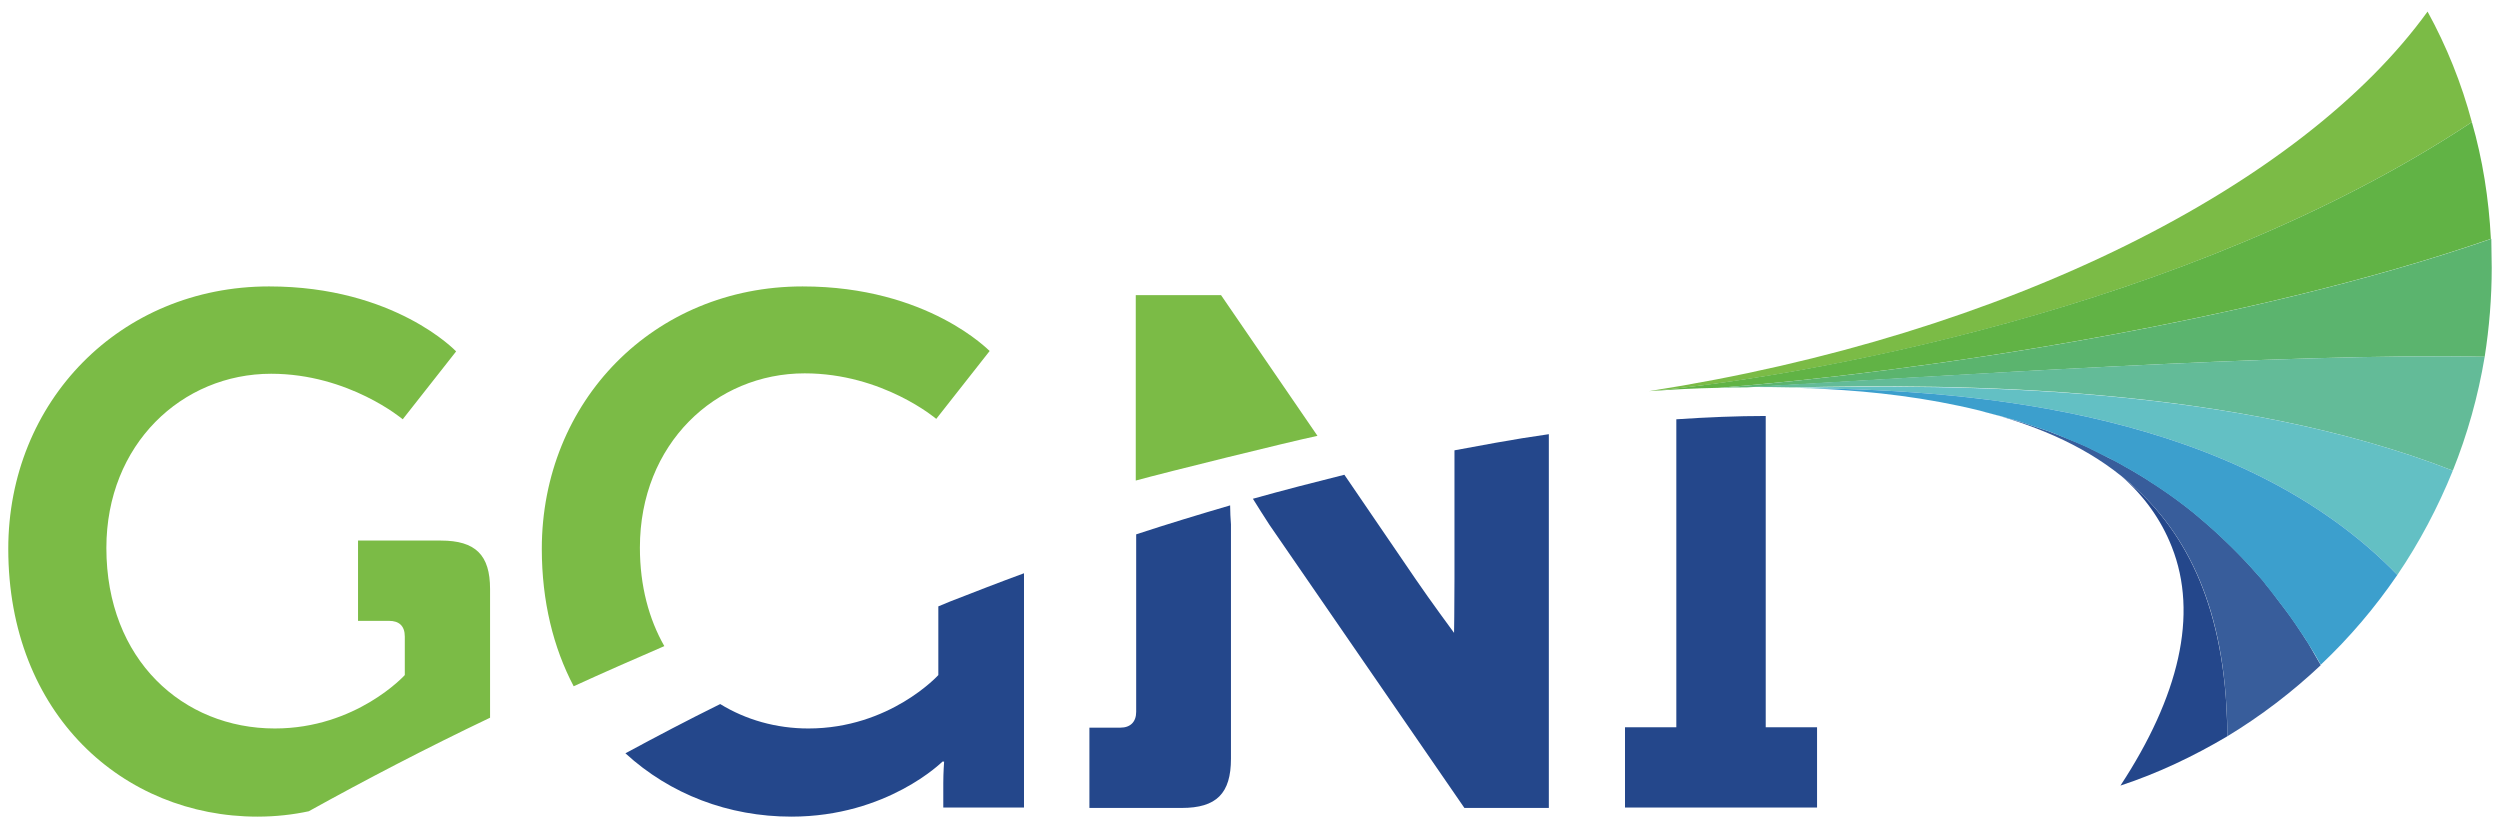
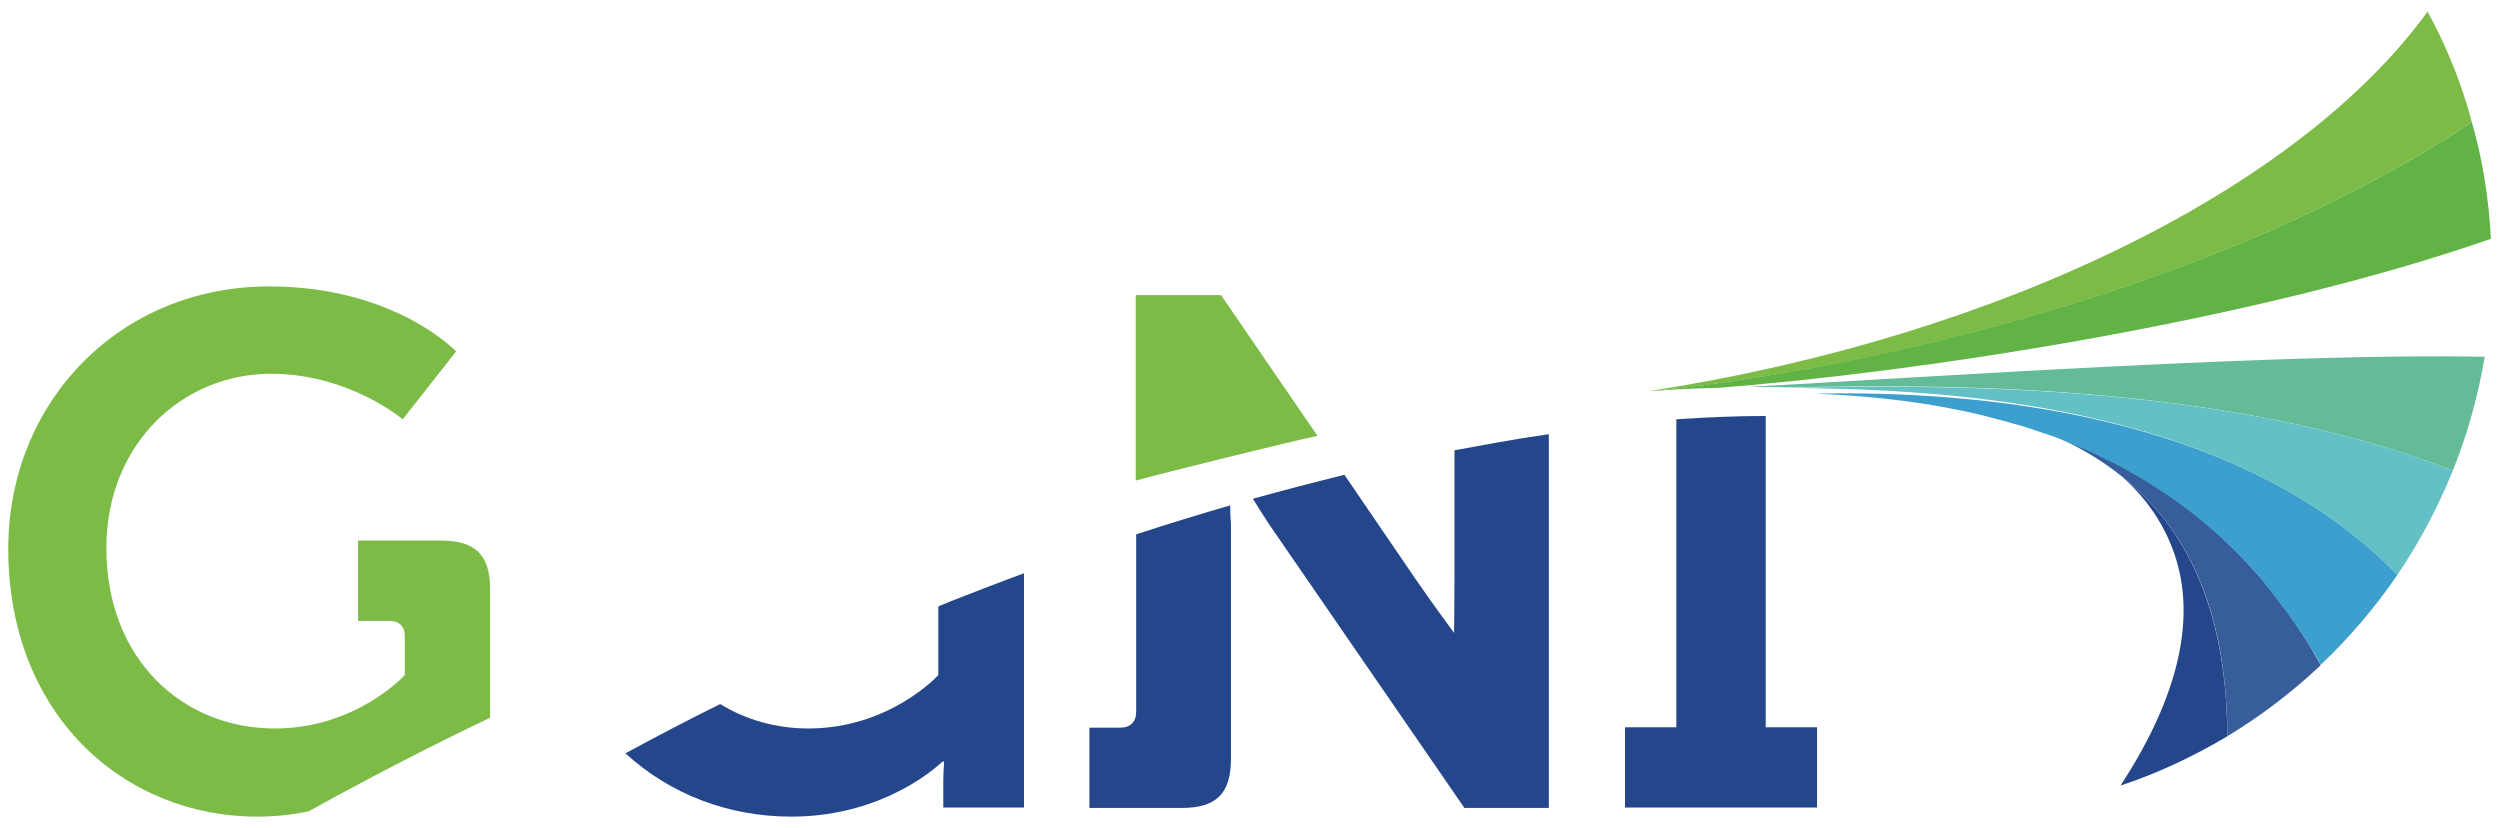
<svg xmlns="http://www.w3.org/2000/svg" version="1.1" id="Laag_1" x="0px" y="0px" width="604px" height="200px" viewBox="0 365 604 200" enable-background="new 0 365 604 200" xml:space="preserve">
  <g>
    <path fill="#24478B" d="M496.4,469.9c0.1,0,0.2,0.1,0.3,0.1c0,0-0.1,0-0.1,0C496.6,470,496.5,470,496.4,469.9" />
    <path fill="#24478B" d="M497.8,470.5c-0.3-0.2-0.7-0.3-1-0.4c0.2,0.1,0.5,0.2,0.7,0.3C497.6,470.4,497.7,470.4,497.8,470.5" />
    <path fill="#24478B" d="M512.3,554.8c14.1-21.5,18.9-41.3,12.4-57.7c-2.6-6.6-6.7-12.3-12.2-17.1c14.1,11.2,23.8,28.4,25.4,55.6   c0,0,0,0.1,0,0.1c0.1,1.5,0.1,3.1,0.2,4.7c0,0.8,0,1.6,0,2.5C530,547.7,521.4,551.8,512.3,554.8" />
    <path fill="#385D9B" d="M560.7,525.7c-6.9,6.5-14.5,12.3-22.6,17.2c0-0.8,0-1.6,0-2.5c0-1.6-0.1-3.1-0.2-4.7c0,0,0-0.1,0-0.1   c-1.5-27.2-11.3-44.4-25.4-55.6c-9.7-7.8-21.6-12.6-34.2-15.8c1.4,0.3,2.7,0.7,4.1,1.1c1,0.3,1.9,0.5,2.9,0.8   c1.1,0.3,2.3,0.7,3.4,1c0.8,0.3,1.6,0.5,2.4,0.8c0.6,0.2,1.2,0.4,1.8,0.6c0.3,0.1,0.6,0.2,0.9,0.3c0.4,0.1,0.8,0.3,1.2,0.4   c0.5,0.2,1,0.4,1.5,0.6c0.1,0,0.2,0.1,0.2,0.1c0,0,0.1,0,0.1,0c0.4,0.1,0.7,0.3,1,0.4c0.6,0.2,1.2,0.5,1.8,0.7   c1,0.4,1.9,0.8,2.9,1.2c0.9,0.4,1.9,0.8,2.8,1.3c0.9,0.4,1.9,0.9,2.8,1.4c0.9,0.5,1.9,1,2.8,1.4c0.8,0.4,1.6,0.9,2.5,1.4   c0.3,0.2,0.6,0.3,0.9,0.5c0.7,0.4,1.5,0.9,2.2,1.3c0,0,0,0,0,0c0.8,0.5,1.5,0.9,2.3,1.4c0.3,0.2,0.6,0.4,0.9,0.6   c0.8,0.5,1.6,1,2.3,1.5c2.7,1.8,5.4,3.8,8,5.9c0.4,0.4,0.9,0.7,1.3,1.1c1.3,1.1,2.6,2.2,3.9,3.4c0.4,0.4,0.9,0.8,1.3,1.2   c0.8,0.8,1.7,1.6,2.5,2.4c0.4,0.4,0.8,0.8,1.3,1.3c2.1,2.1,4.1,4.3,6.1,6.6c0.4,0.4,0.8,0.9,1.1,1.4c0.9,1,1.7,2.1,2.5,3.2   c0.5,0.7,1.1,1.4,1.6,2.1c0.4,0.5,0.8,1.1,1.2,1.6c1.2,1.6,2.3,3.3,3.5,5.1c0.4,0.7,0.9,1.4,1.3,2   C558.6,522.1,559.7,523.9,560.7,525.7" />
    <path fill="#24478B" d="M229.6,510.3c-1,0.4-1.9,0.8-2.9,1.2v16.6c0,0-11.7,12.9-31.4,12.9c-7.8,0-15.1-2.1-21.3-5.9   c-7.9,3.9-15.5,7.9-22.9,11.9c10.8,9.9,24.9,15.3,40.1,15.3c23.2,0,36.5-13.3,36.5-13.3h0.4c0,0-0.2,2.6-0.2,5.2v5.9h19.5v-56.6   C241.4,505.7,235.5,508,229.6,510.3" />
    <path fill="#24478B" d="M361.2,472c-3.2,0.6-6.5,1.2-9.8,1.8v31.1c0,7.1-0.1,13-0.1,13s-5.9-8-9.3-13l-17.2-25.2   c-7.2,1.8-14.6,3.7-22.1,5.8c1.3,2.1,2.7,4.3,4,6.3l47.1,68.4h20.4v-90.3C370,470.5,365.6,471.2,361.2,472 M297.2,487.1   c-7.5,2.2-15.1,4.5-22.7,7V537c0,2.4-1.4,3.8-3.8,3.8h-7.5v19.4h22.3c8.4,0,11.9-3.5,11.9-11.9v-56.6   C297.3,490.3,297.2,488.7,297.2,487.1" />
    <path fill="#7BBB46" d="M106.5,495.6H86.5V515H94c2.4,0,3.8,1.2,3.8,3.8v9.3c0,0-11.7,12.9-31.4,12.9c-22.2,0-40.7-16.6-40.7-43.6   c0-25.1,18.3-42.1,39.8-42.1c18.8,0,31.8,11,31.8,11l12.9-16.4c0,0-14.8-15.7-45.2-15.7c-36,0-63,27.8-63,63.4   c0,40,27.8,64.7,60.2,64.7c4.5,0,8.7-0.5,12.4-1.3c13.9-7.7,28.5-15.3,43.8-22.6v-31.1C118.4,499.1,114.9,495.6,106.5,495.6" />
-     <path fill="#7BBB46" d="M193.9,434.2c-36,0-63,27.8-63,63.4c0,12.7,2.8,23.9,7.7,33.2c7.2-3.3,14.5-6.5,21.9-9.7   c-3.7-6.5-5.9-14.5-5.9-23.8c0-25.1,18.3-42.1,39.8-42.1c18.9,0,31.8,11,31.8,11l12.9-16.4C239.1,449.9,224.3,434.2,193.9,434.2" />
    <path fill="#7BBB46" d="M295,436.3h-20.6v44.8c7.3-2,36.8-9.3,43.9-10.8L295,436.3z" />
    <path fill="#24478B" d="M426.6,540.8v-75.3c-6.9,0-14.1,0.3-21.6,0.8v74.4h-12.4v19.4H439v-19.4H426.6z" />
    <path fill="#7BBB46" d="M597.2,394.5c-69,45.7-163.6,62-198.8,65c86.8-13.5,157.8-49.8,188.1-91.7   C591.1,376.2,594.7,385.1,597.2,394.5" />
    <path fill="#61B345" d="M601.8,422.7c-58.6,20.4-140.1,32.4-186.6,36h-0.1c-5.4,0.1-11,0.4-16.7,0.8c35.2-3.1,129.8-19.3,198.8-65   C599.8,403.5,601.3,413,601.8,422.7" />
-     <path fill="#5BB46E" d="M602,429.7c0,7.3-0.6,14.5-1.7,21.5c-47.6-1-132.7,4.8-178.3,7.4h-0.1c-2.2,0-4.4,0-6.6,0.1   c46.5-3.6,128-15.6,186.6-36C601.9,425,602,427.3,602,429.7" />
    <path fill="#63BB98" d="M600.3,451.2c-1.6,9.6-4.2,18.8-7.7,27.5c-53-20.7-119.8-21-159.4-20.1h-0.2c-3.6-0.1-7.2-0.1-11-0.1   C467.5,456,552.6,450.2,600.3,451.2" />
    <path fill="#63C0C4" d="M592.6,478.7c-3.6,8.9-8.1,17.4-13.4,25.2c-38-39.2-101.6-44.6-141.9-45.1c-0.1,0-0.2,0-0.3,0   c-0.1,0-0.2,0-0.3,0c-0.8,0-1.6-0.1-2.4-0.1h-0.1c-0.3,0-0.7,0-1,0C472.8,457.8,539.6,458,592.6,478.7" />
-     <path fill="#3C9FCD" d="M579.2,503.9c-5.4,7.9-11.6,15.2-18.5,21.7c-1-1.8-2-3.5-3.1-5.2c-0.4-0.7-0.9-1.4-1.3-2   c-1.1-1.7-2.3-3.4-3.5-5.1c-0.4-0.5-0.8-1.1-1.2-1.6c-0.5-0.7-1.1-1.4-1.6-2.1c-0.8-1.1-1.7-2.1-2.5-3.2c-0.4-0.5-0.7-0.9-1.1-1.4   c-2-2.3-4-4.5-6.1-6.6c-0.4-0.4-0.8-0.8-1.3-1.3c-0.8-0.8-1.7-1.6-2.5-2.4c-0.4-0.4-0.9-0.8-1.3-1.2c-1.3-1.2-2.6-2.3-3.9-3.4   c-0.4-0.4-0.9-0.7-1.3-1.1c-2.6-2.1-5.3-4.1-8-5.9c-0.8-0.5-1.5-1-2.3-1.5c-0.3-0.2-0.6-0.4-0.9-0.6c-0.8-0.5-1.5-1-2.3-1.4   c0,0,0,0,0,0c-0.7-0.5-1.5-0.9-2.2-1.3c-0.3-0.2-0.6-0.3-0.9-0.5c-0.8-0.5-1.6-0.9-2.5-1.4c-0.9-0.5-1.9-1-2.8-1.4   c-0.9-0.5-1.9-0.9-2.8-1.4c-0.9-0.5-1.9-0.9-2.8-1.3c-1-0.4-1.9-0.8-2.9-1.2c-0.7-0.3-1.4-0.6-2.1-0.9c-0.3-0.1-0.5-0.2-0.7-0.3   c-0.1,0-0.2-0.1-0.3-0.1c-0.5-0.2-1-0.4-1.5-0.6c-0.4-0.1-0.8-0.3-1.2-0.4c-0.3-0.1-0.6-0.2-0.9-0.3c-0.6-0.2-1.2-0.4-1.8-0.6   c-0.8-0.3-1.6-0.5-2.4-0.8c-1.1-0.4-2.3-0.7-3.4-1c-1-0.3-1.9-0.6-2.9-0.8c-1.4-0.4-2.7-0.7-4.1-1.1c-13-3.2-25.7-4.6-37.1-5.2   c-1.3-0.1-2.6-0.1-3.9-0.2C477.6,459.3,541.2,464.7,579.2,503.9" />
+     <path fill="#3C9FCD" d="M579.2,503.9c-5.4,7.9-11.6,15.2-18.5,21.7c-1-1.8-2-3.5-3.1-5.2c-0.4-0.7-0.9-1.4-1.3-2   c-1.1-1.7-2.3-3.4-3.5-5.1c-0.4-0.5-0.8-1.1-1.2-1.6c-0.5-0.7-1.1-1.4-1.6-2.1c-0.8-1.1-1.7-2.1-2.5-3.2c-0.4-0.5-0.7-0.9-1.1-1.4   c-2-2.3-4-4.5-6.1-6.6c-0.8-0.8-1.7-1.6-2.5-2.4c-0.4-0.4-0.9-0.8-1.3-1.2c-1.3-1.2-2.6-2.3-3.9-3.4   c-0.4-0.4-0.9-0.7-1.3-1.1c-2.6-2.1-5.3-4.1-8-5.9c-0.8-0.5-1.5-1-2.3-1.5c-0.3-0.2-0.6-0.4-0.9-0.6c-0.8-0.5-1.5-1-2.3-1.4   c0,0,0,0,0,0c-0.7-0.5-1.5-0.9-2.2-1.3c-0.3-0.2-0.6-0.3-0.9-0.5c-0.8-0.5-1.6-0.9-2.5-1.4c-0.9-0.5-1.9-1-2.8-1.4   c-0.9-0.5-1.9-0.9-2.8-1.4c-0.9-0.5-1.9-0.9-2.8-1.3c-1-0.4-1.9-0.8-2.9-1.2c-0.7-0.3-1.4-0.6-2.1-0.9c-0.3-0.1-0.5-0.2-0.7-0.3   c-0.1,0-0.2-0.1-0.3-0.1c-0.5-0.2-1-0.4-1.5-0.6c-0.4-0.1-0.8-0.3-1.2-0.4c-0.3-0.1-0.6-0.2-0.9-0.3c-0.6-0.2-1.2-0.4-1.8-0.6   c-0.8-0.3-1.6-0.5-2.4-0.8c-1.1-0.4-2.3-0.7-3.4-1c-1-0.3-1.9-0.6-2.9-0.8c-1.4-0.4-2.7-0.7-4.1-1.1c-13-3.2-25.7-4.6-37.1-5.2   c-1.3-0.1-2.6-0.1-3.9-0.2C477.6,459.3,541.2,464.7,579.2,503.9" />
    <path fill="#7BBB46" d="M597.3,434.3C597.3,434.3,597.2,434.3,597.3,434.3" />
    <path fill="#7BBB46" d="M601.8,462.5C601.8,462.5,601.8,462.5,601.8,462.5" />
  </g>
</svg>